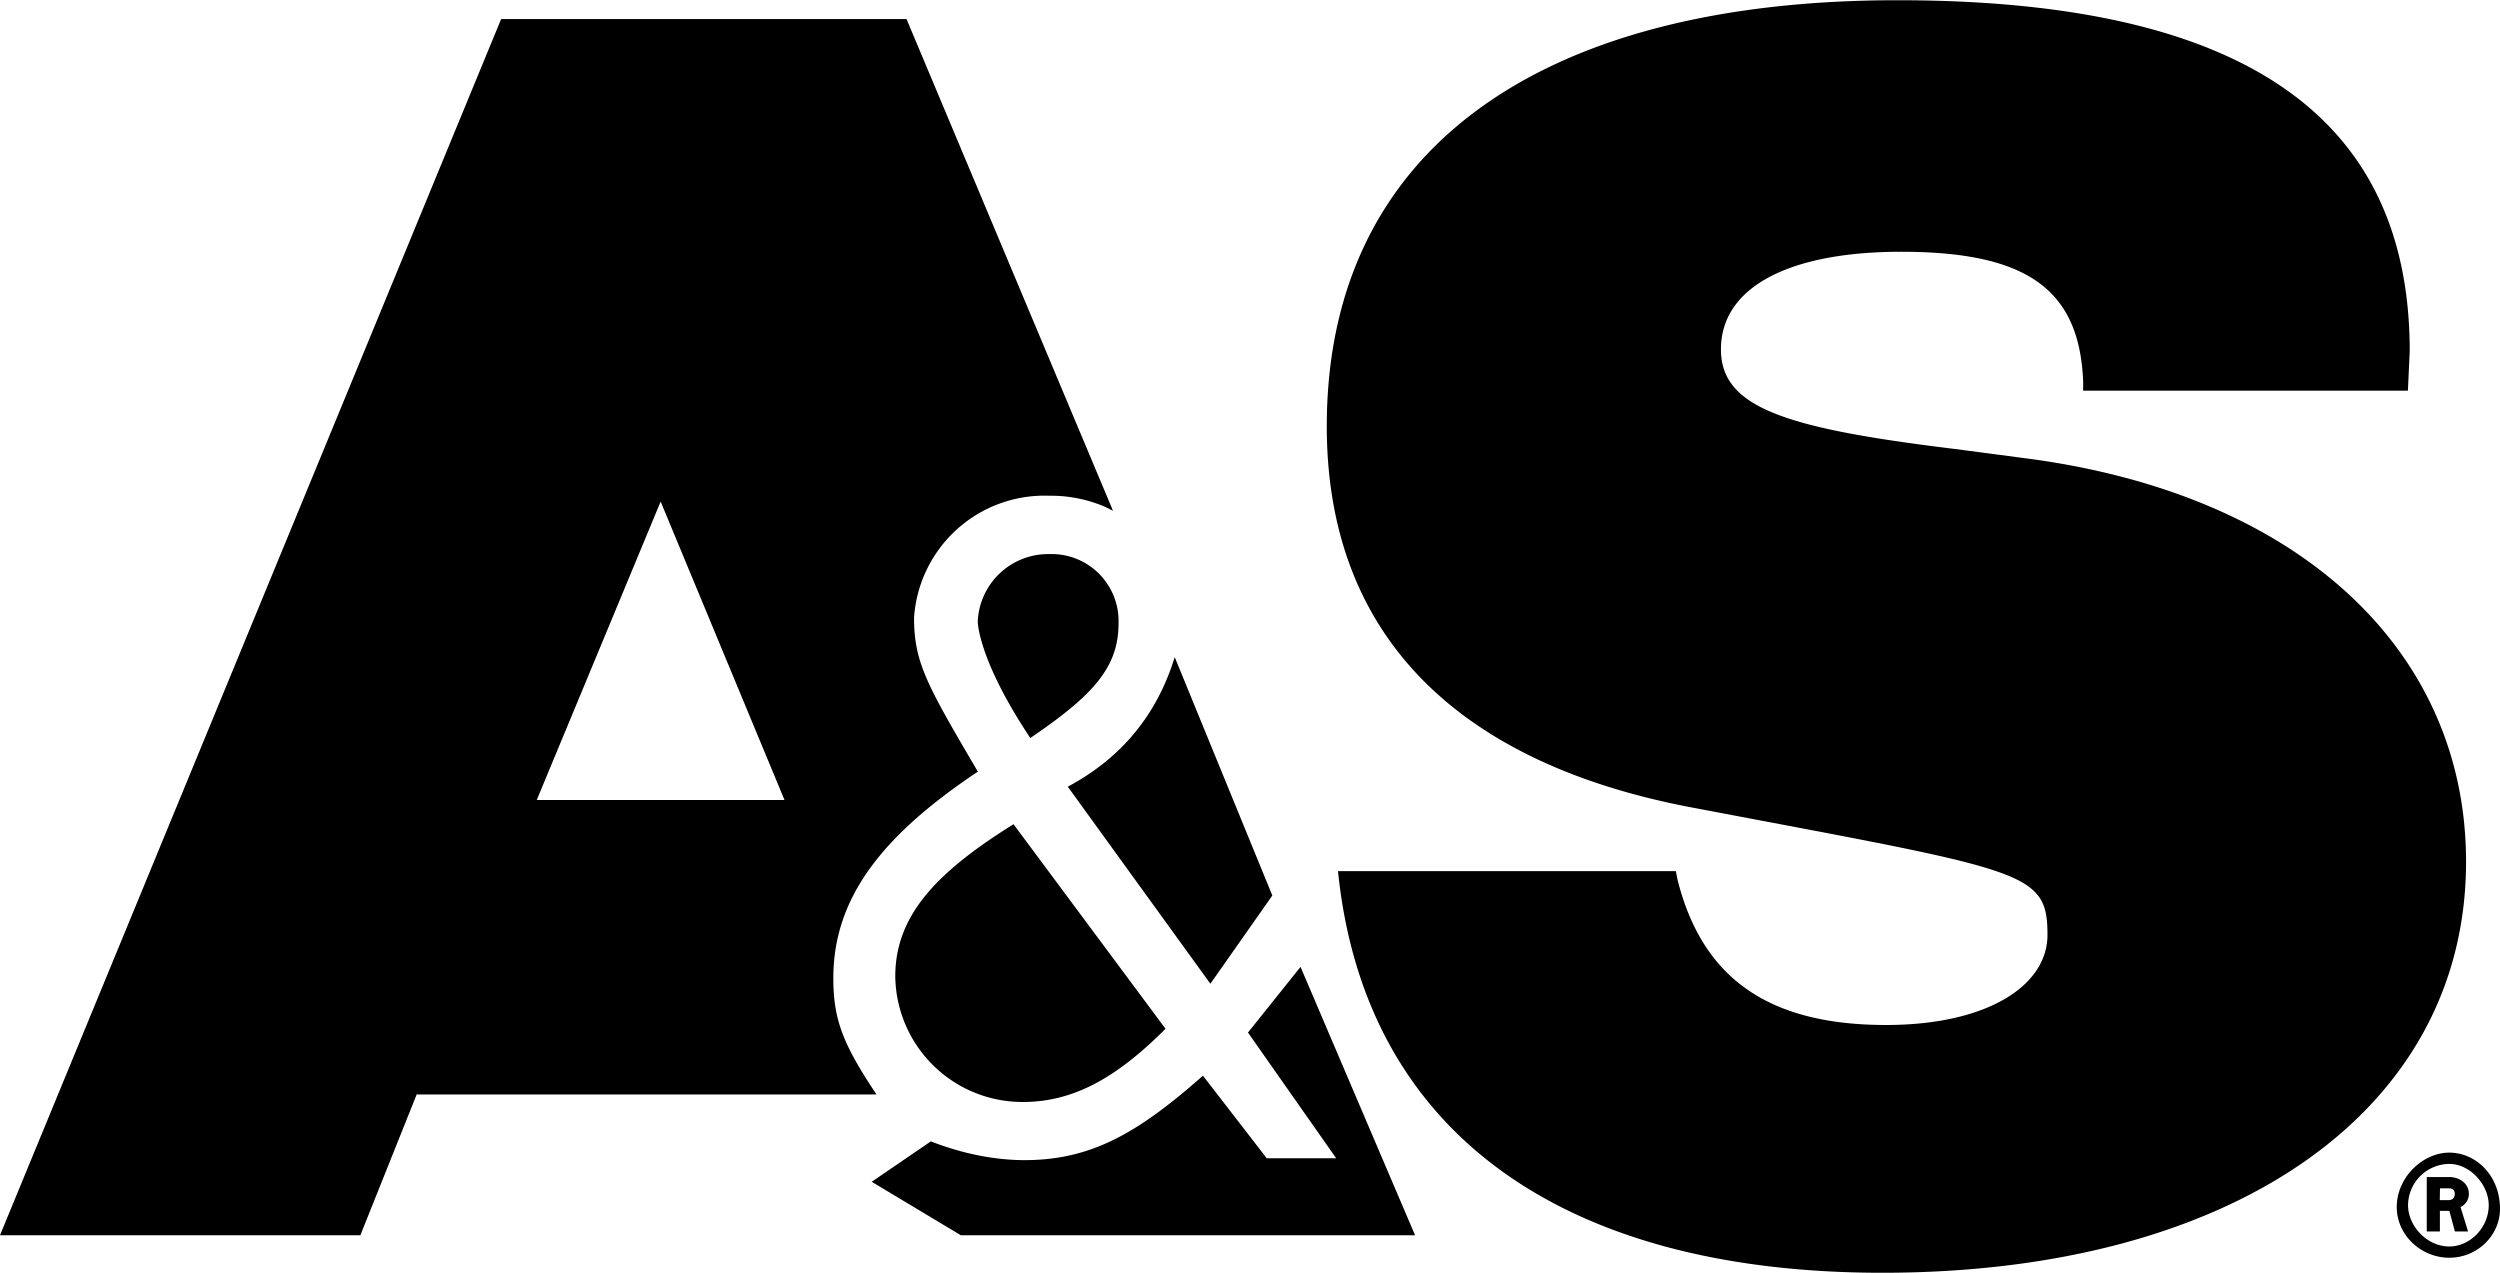
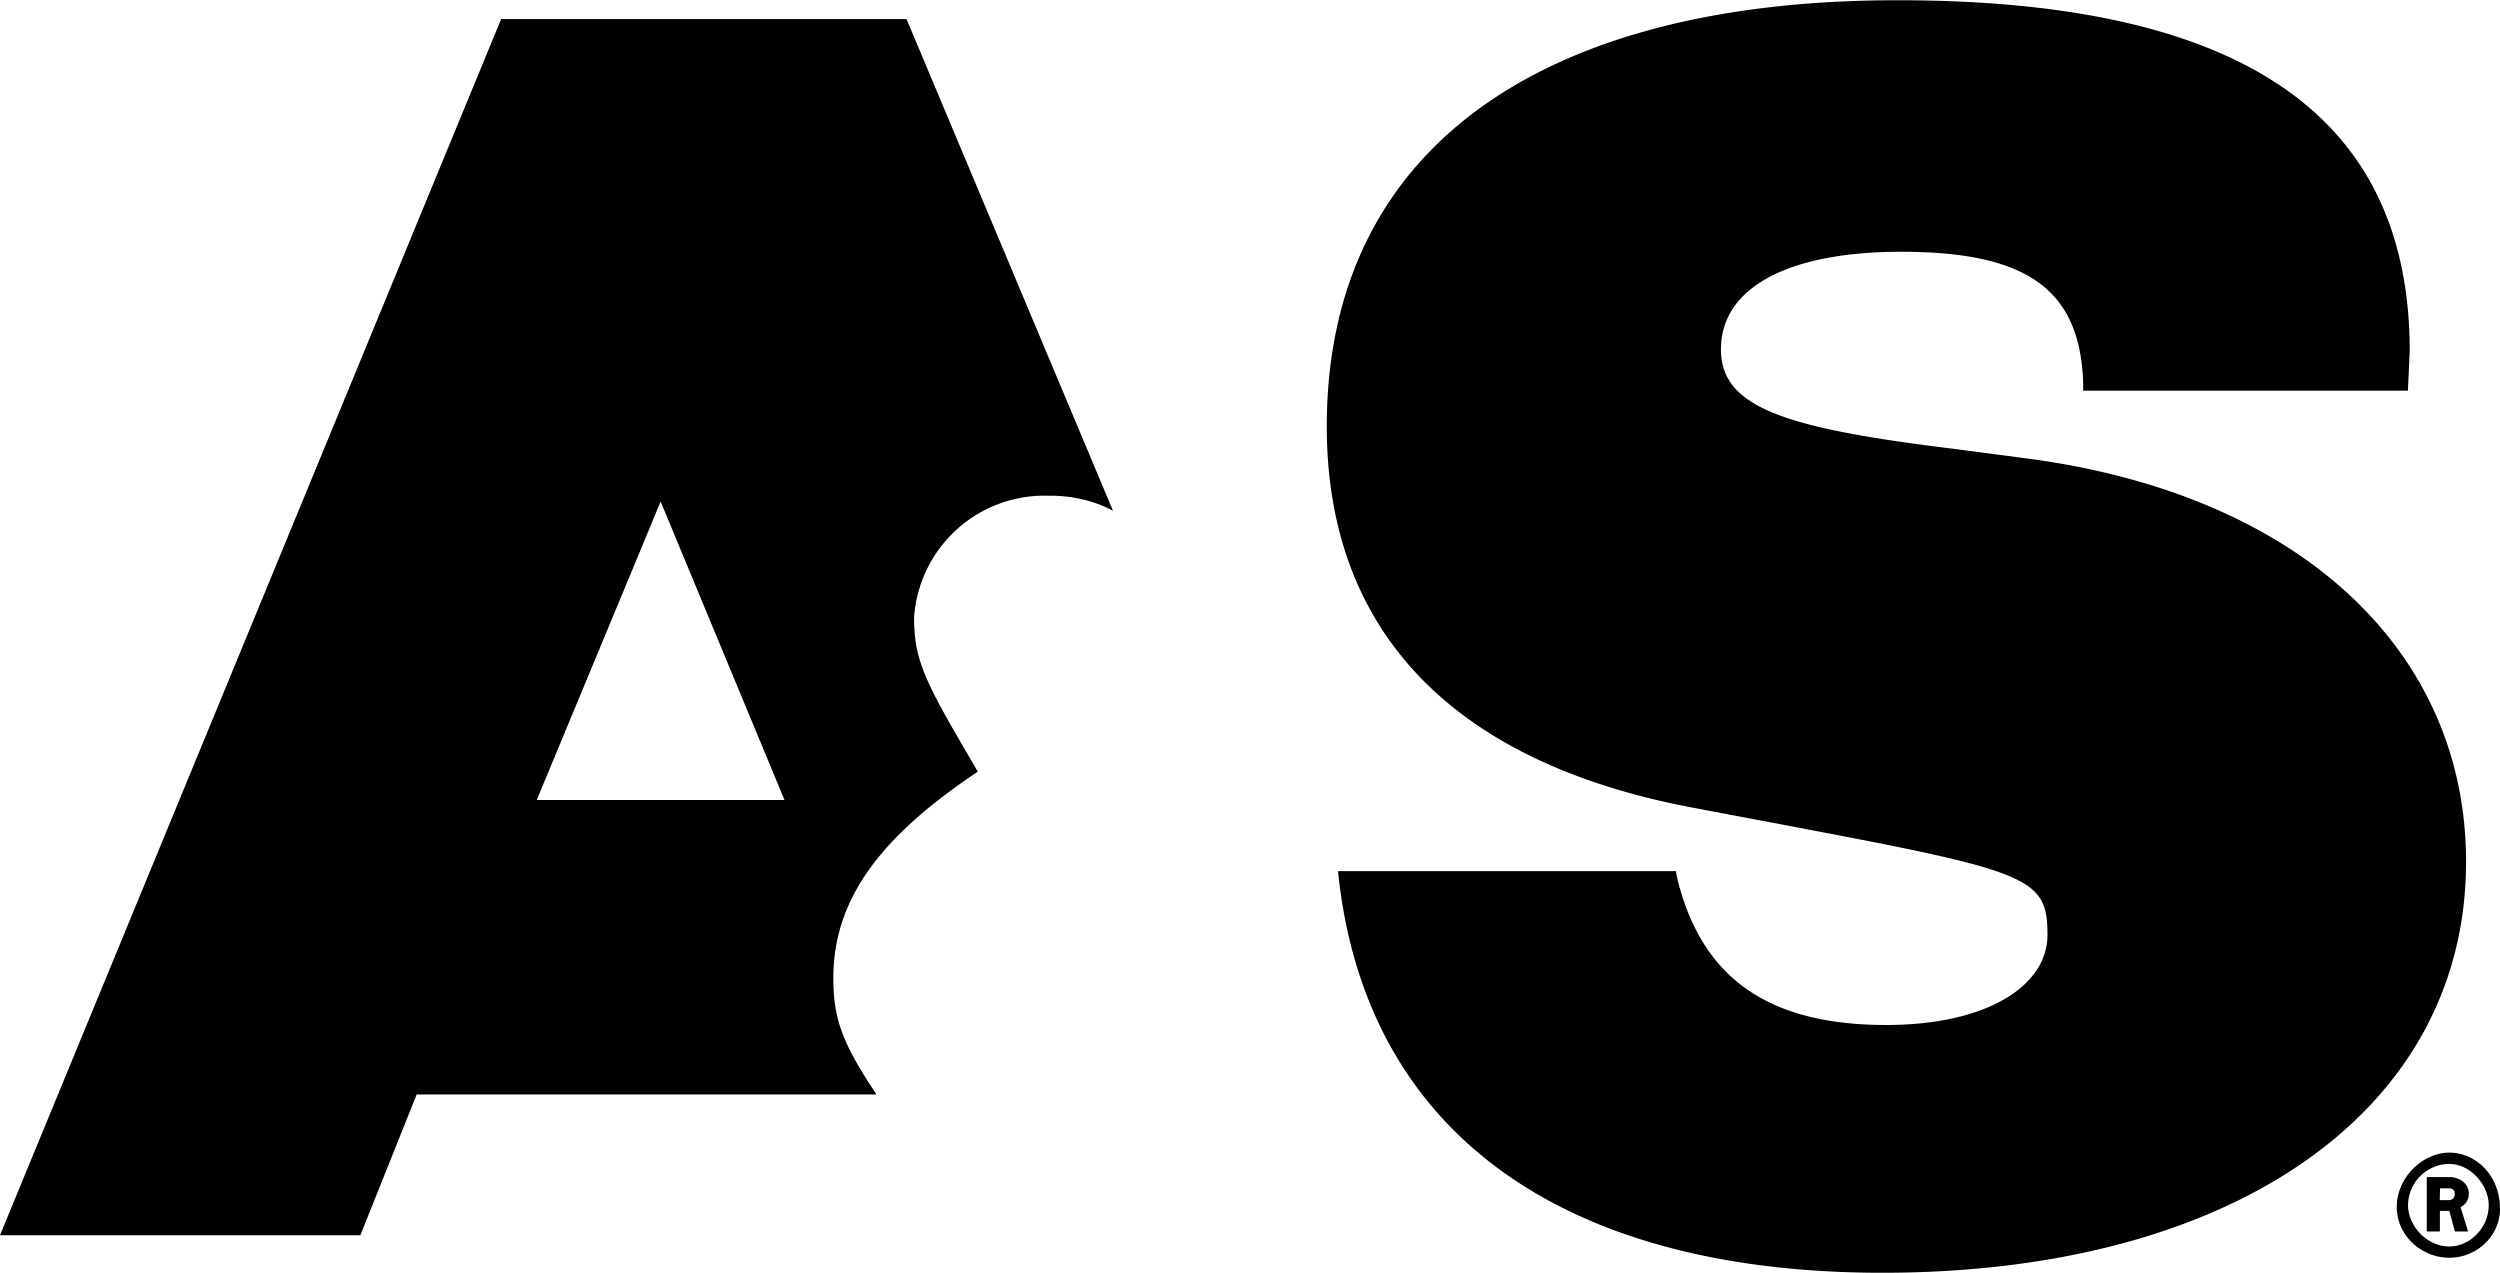
<svg xmlns="http://www.w3.org/2000/svg" width="2500" height="1273" viewBox="0 0 90 45.811">
-   <path d="M31.381 42.535l3.208 1.925h16.353l-4.123-9.661-1.892 2.364 3.177 4.527h-2.5l-2.298-2.974c-2.297 2.027-3.986 3.04-6.419 3.04-1.013 0-2.162-.203-3.377-.675l-2.129 1.454zM37.091 26.559c2.297-1.554 3.176-2.566 3.176-4.121a2.411 2.411 0 0 0-2.5-2.499 2.537 2.537 0 0 0-2.568 2.432c0 .075.058 1.438 1.892 4.188z" />
-   <path d="M36.486 29.663c-2.703 1.689-4.256 3.243-4.256 5.474a4.581 4.581 0 0 0 4.594 4.526c1.861 0 3.413-.913 5.135-2.635l-5.473-7.365zM38.44 28.312l5.134 7.094 2.23-3.176-3.514-8.581c-.643 2.084-1.926 3.637-3.85 4.663z" />
-   <path d="M0 44.46h12.973L15 39.393h16.554C30.337 37.568 30 36.69 30 35.203c0-2.871 1.732-5.117 5.203-7.432-1.824-3.108-2.297-3.919-2.297-5.541a4.707 4.707 0 0 1 4.865-4.392 4.943 4.943 0 0 1 2.027.406l.27.135L32.635.677H18.041L0 44.46zm23.783-26.412l4.459 10.743h-8.919l4.46-10.743zM48.168 31.352c.947 9.323 7.975 14.459 19.596 14.459 12.703 0 21.014-5.879 21.014-14.797 0-7.568-5.947-13.243-15.879-14.527l-2.568-.338c-6.08-.743-8.377-1.486-8.377-3.581 0-2.229 2.432-3.513 6.486-3.513 4.527 0 6.418 1.351 6.553 4.662v.338h11.691l.066-1.419C86.75 4.122 80.668 0 68.305 0 55.398 0 47.764 5.405 47.764 15.338c0 7.433 4.594 12.094 13.107 13.716l2.5.473c9.662 1.825 10.338 1.96 10.338 4.122 0 1.823-2.162 3.242-5.811 3.242-4.324 0-6.621-1.757-7.5-5.201l-.068-.338H48.168zM88.176 41.486c-.945 0-1.893.879-1.893 1.96 0 1.013.879 1.824 1.893 1.824S90 44.459 90 43.513c0-1.216-.879-2.027-1.824-2.027zm0 .407c.742 0 1.418.742 1.418 1.486 0 .811-.676 1.486-1.418 1.486-.812 0-1.486-.743-1.486-1.486a1.497 1.497 0 0 1 1.486-1.486zm-.813.472v1.96h.473v-.743h.34l.201.743h.473l-.27-.878a.527.527 0 0 0 .299-.483c0-.364-.334-.599-.703-.599h-.813zm.477.407h.33c.139.012.201.066.201.202s-.074.214-.209.222h-.33l.008-.424z" />
+   <path d="M0 44.46h12.973L15 39.393h16.554C30.337 37.568 30 36.69 30 35.203c0-2.871 1.732-5.117 5.203-7.432-1.824-3.108-2.297-3.919-2.297-5.541a4.707 4.707 0 0 1 4.865-4.392 4.943 4.943 0 0 1 2.027.406l.27.135L32.635.677H18.041L0 44.46zm23.783-26.412l4.459 10.743h-8.919zM48.168 31.352c.947 9.323 7.975 14.459 19.596 14.459 12.703 0 21.014-5.879 21.014-14.797 0-7.568-5.947-13.243-15.879-14.527l-2.568-.338c-6.08-.743-8.377-1.486-8.377-3.581 0-2.229 2.432-3.513 6.486-3.513 4.527 0 6.418 1.351 6.553 4.662v.338h11.691l.066-1.419C86.75 4.122 80.668 0 68.305 0 55.398 0 47.764 5.405 47.764 15.338c0 7.433 4.594 12.094 13.107 13.716l2.5.473c9.662 1.825 10.338 1.96 10.338 4.122 0 1.823-2.162 3.242-5.811 3.242-4.324 0-6.621-1.757-7.5-5.201l-.068-.338H48.168zM88.176 41.486c-.945 0-1.893.879-1.893 1.96 0 1.013.879 1.824 1.893 1.824S90 44.459 90 43.513c0-1.216-.879-2.027-1.824-2.027zm0 .407c.742 0 1.418.742 1.418 1.486 0 .811-.676 1.486-1.418 1.486-.812 0-1.486-.743-1.486-1.486a1.497 1.497 0 0 1 1.486-1.486zm-.813.472v1.96h.473v-.743h.34l.201.743h.473l-.27-.878a.527.527 0 0 0 .299-.483c0-.364-.334-.599-.703-.599h-.813zm.477.407h.33c.139.012.201.066.201.202s-.074.214-.209.222h-.33l.008-.424z" />
</svg>